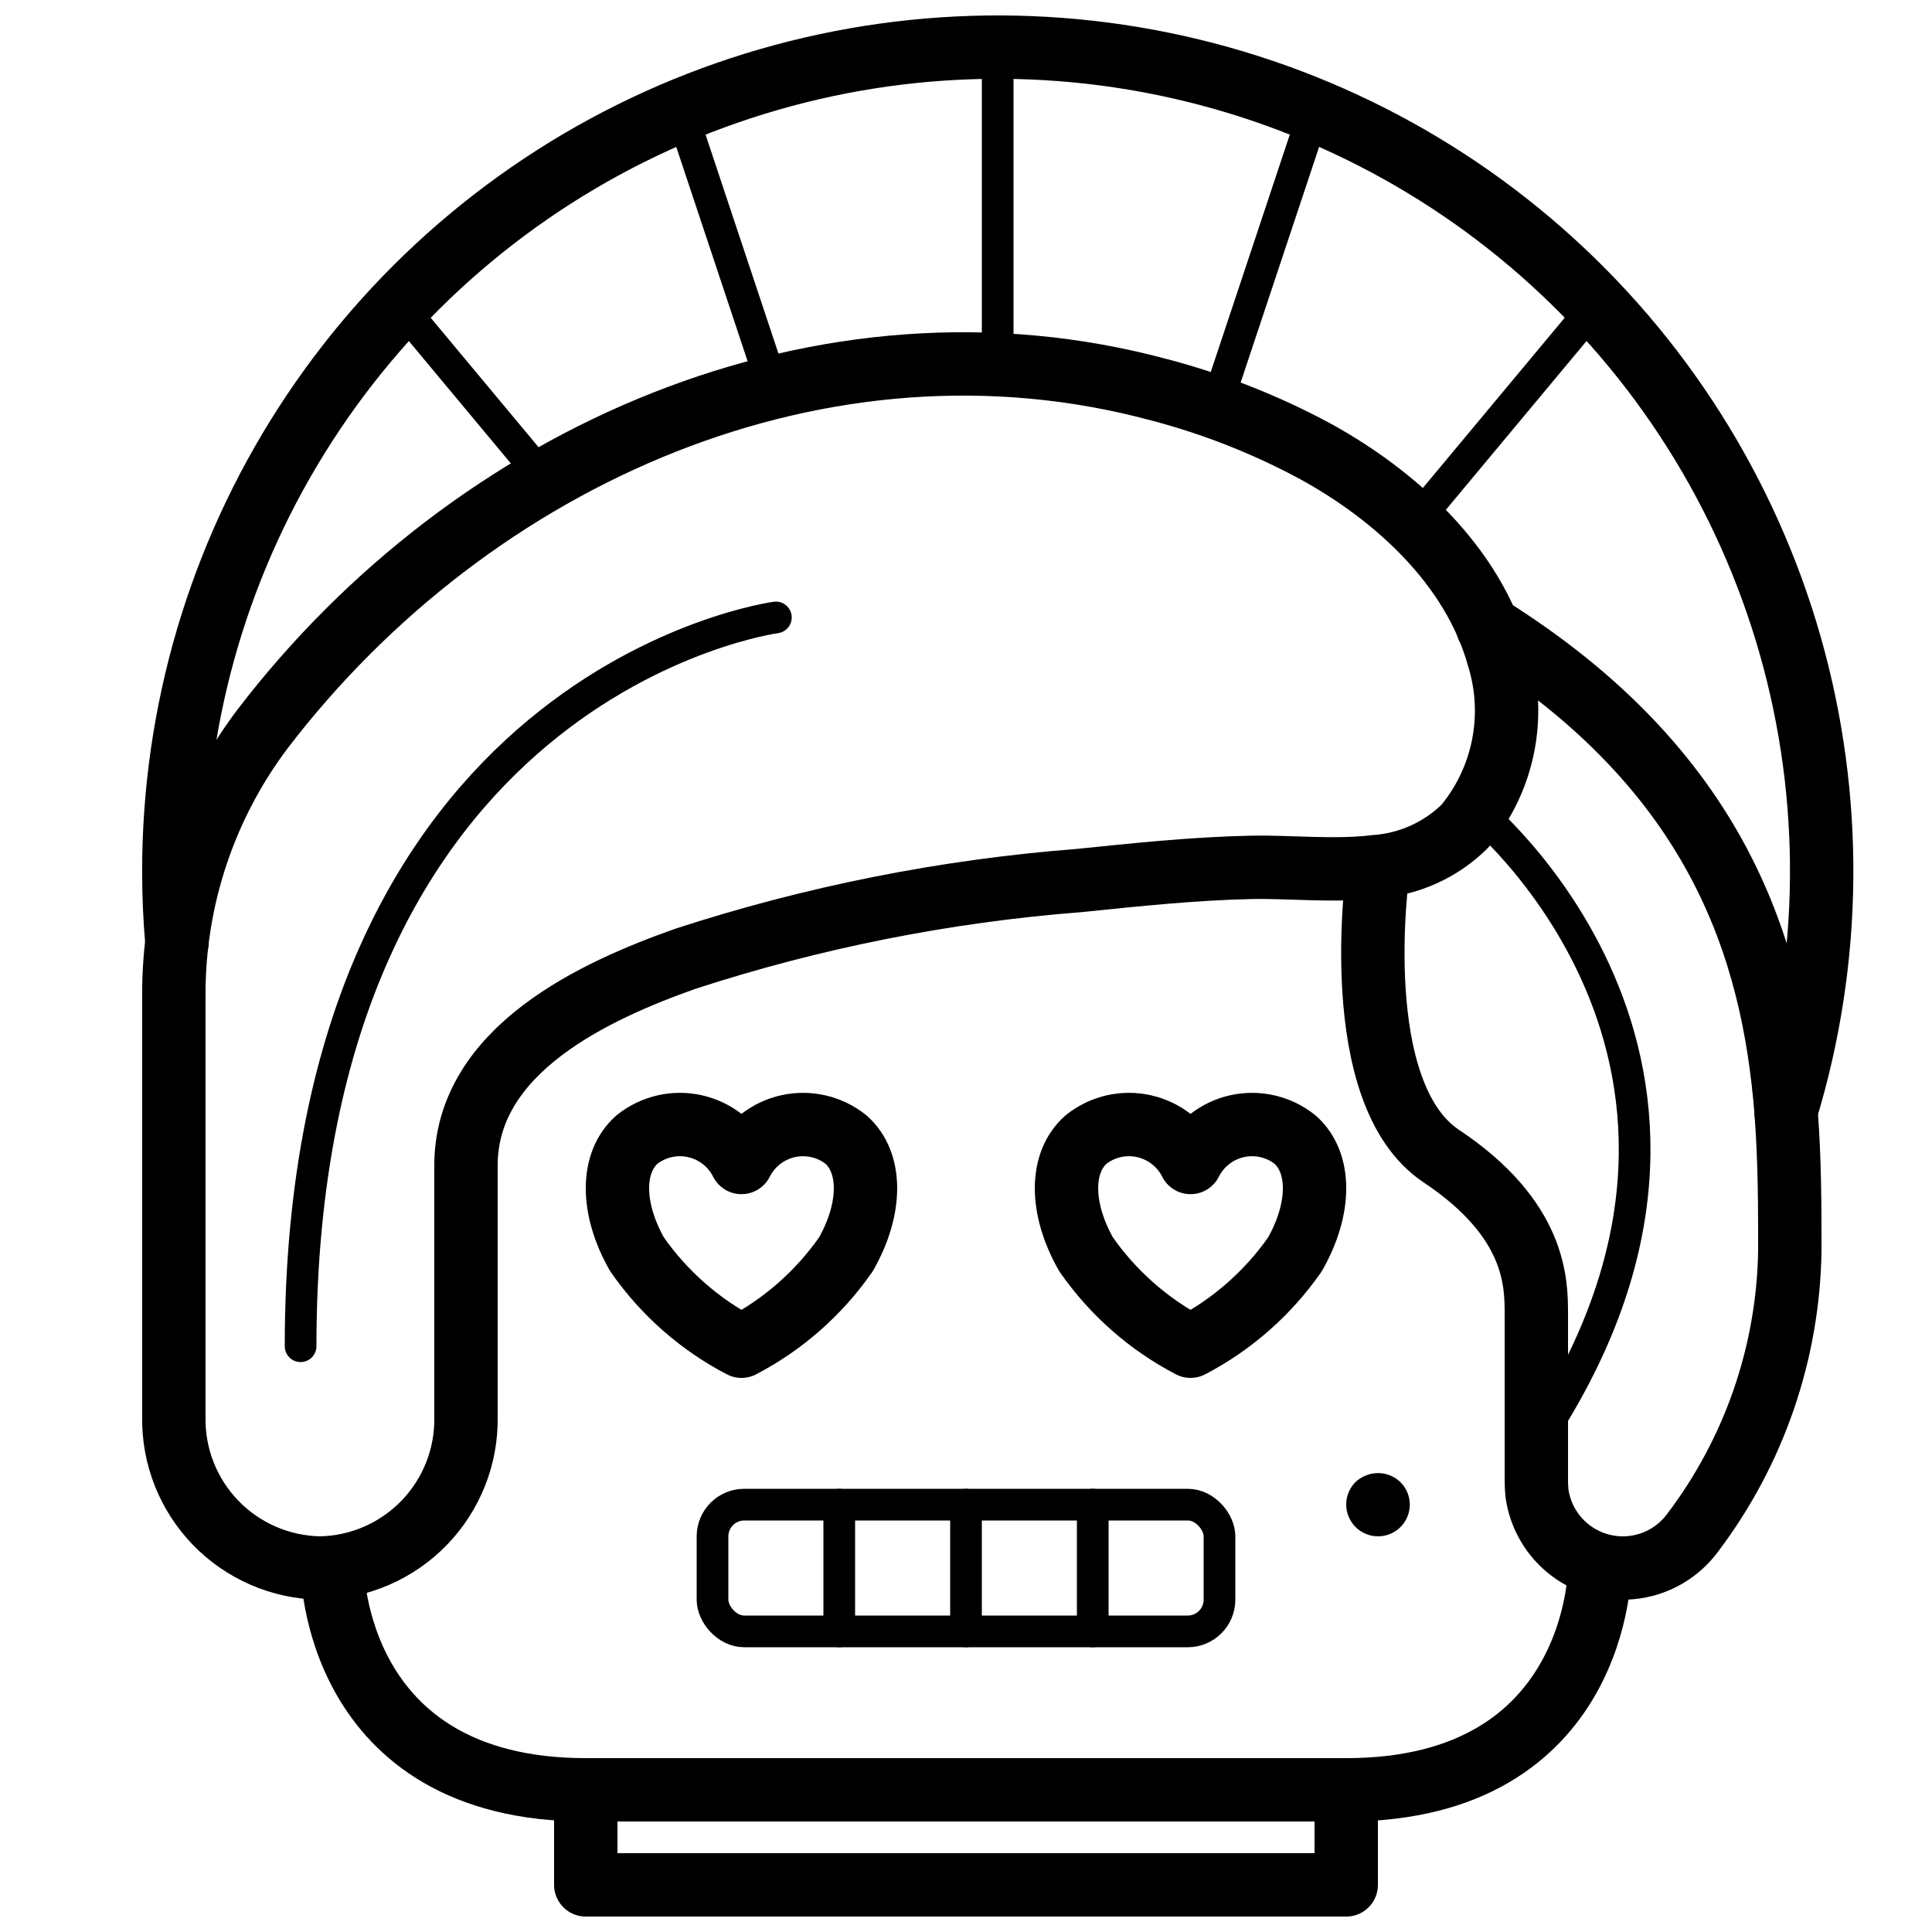
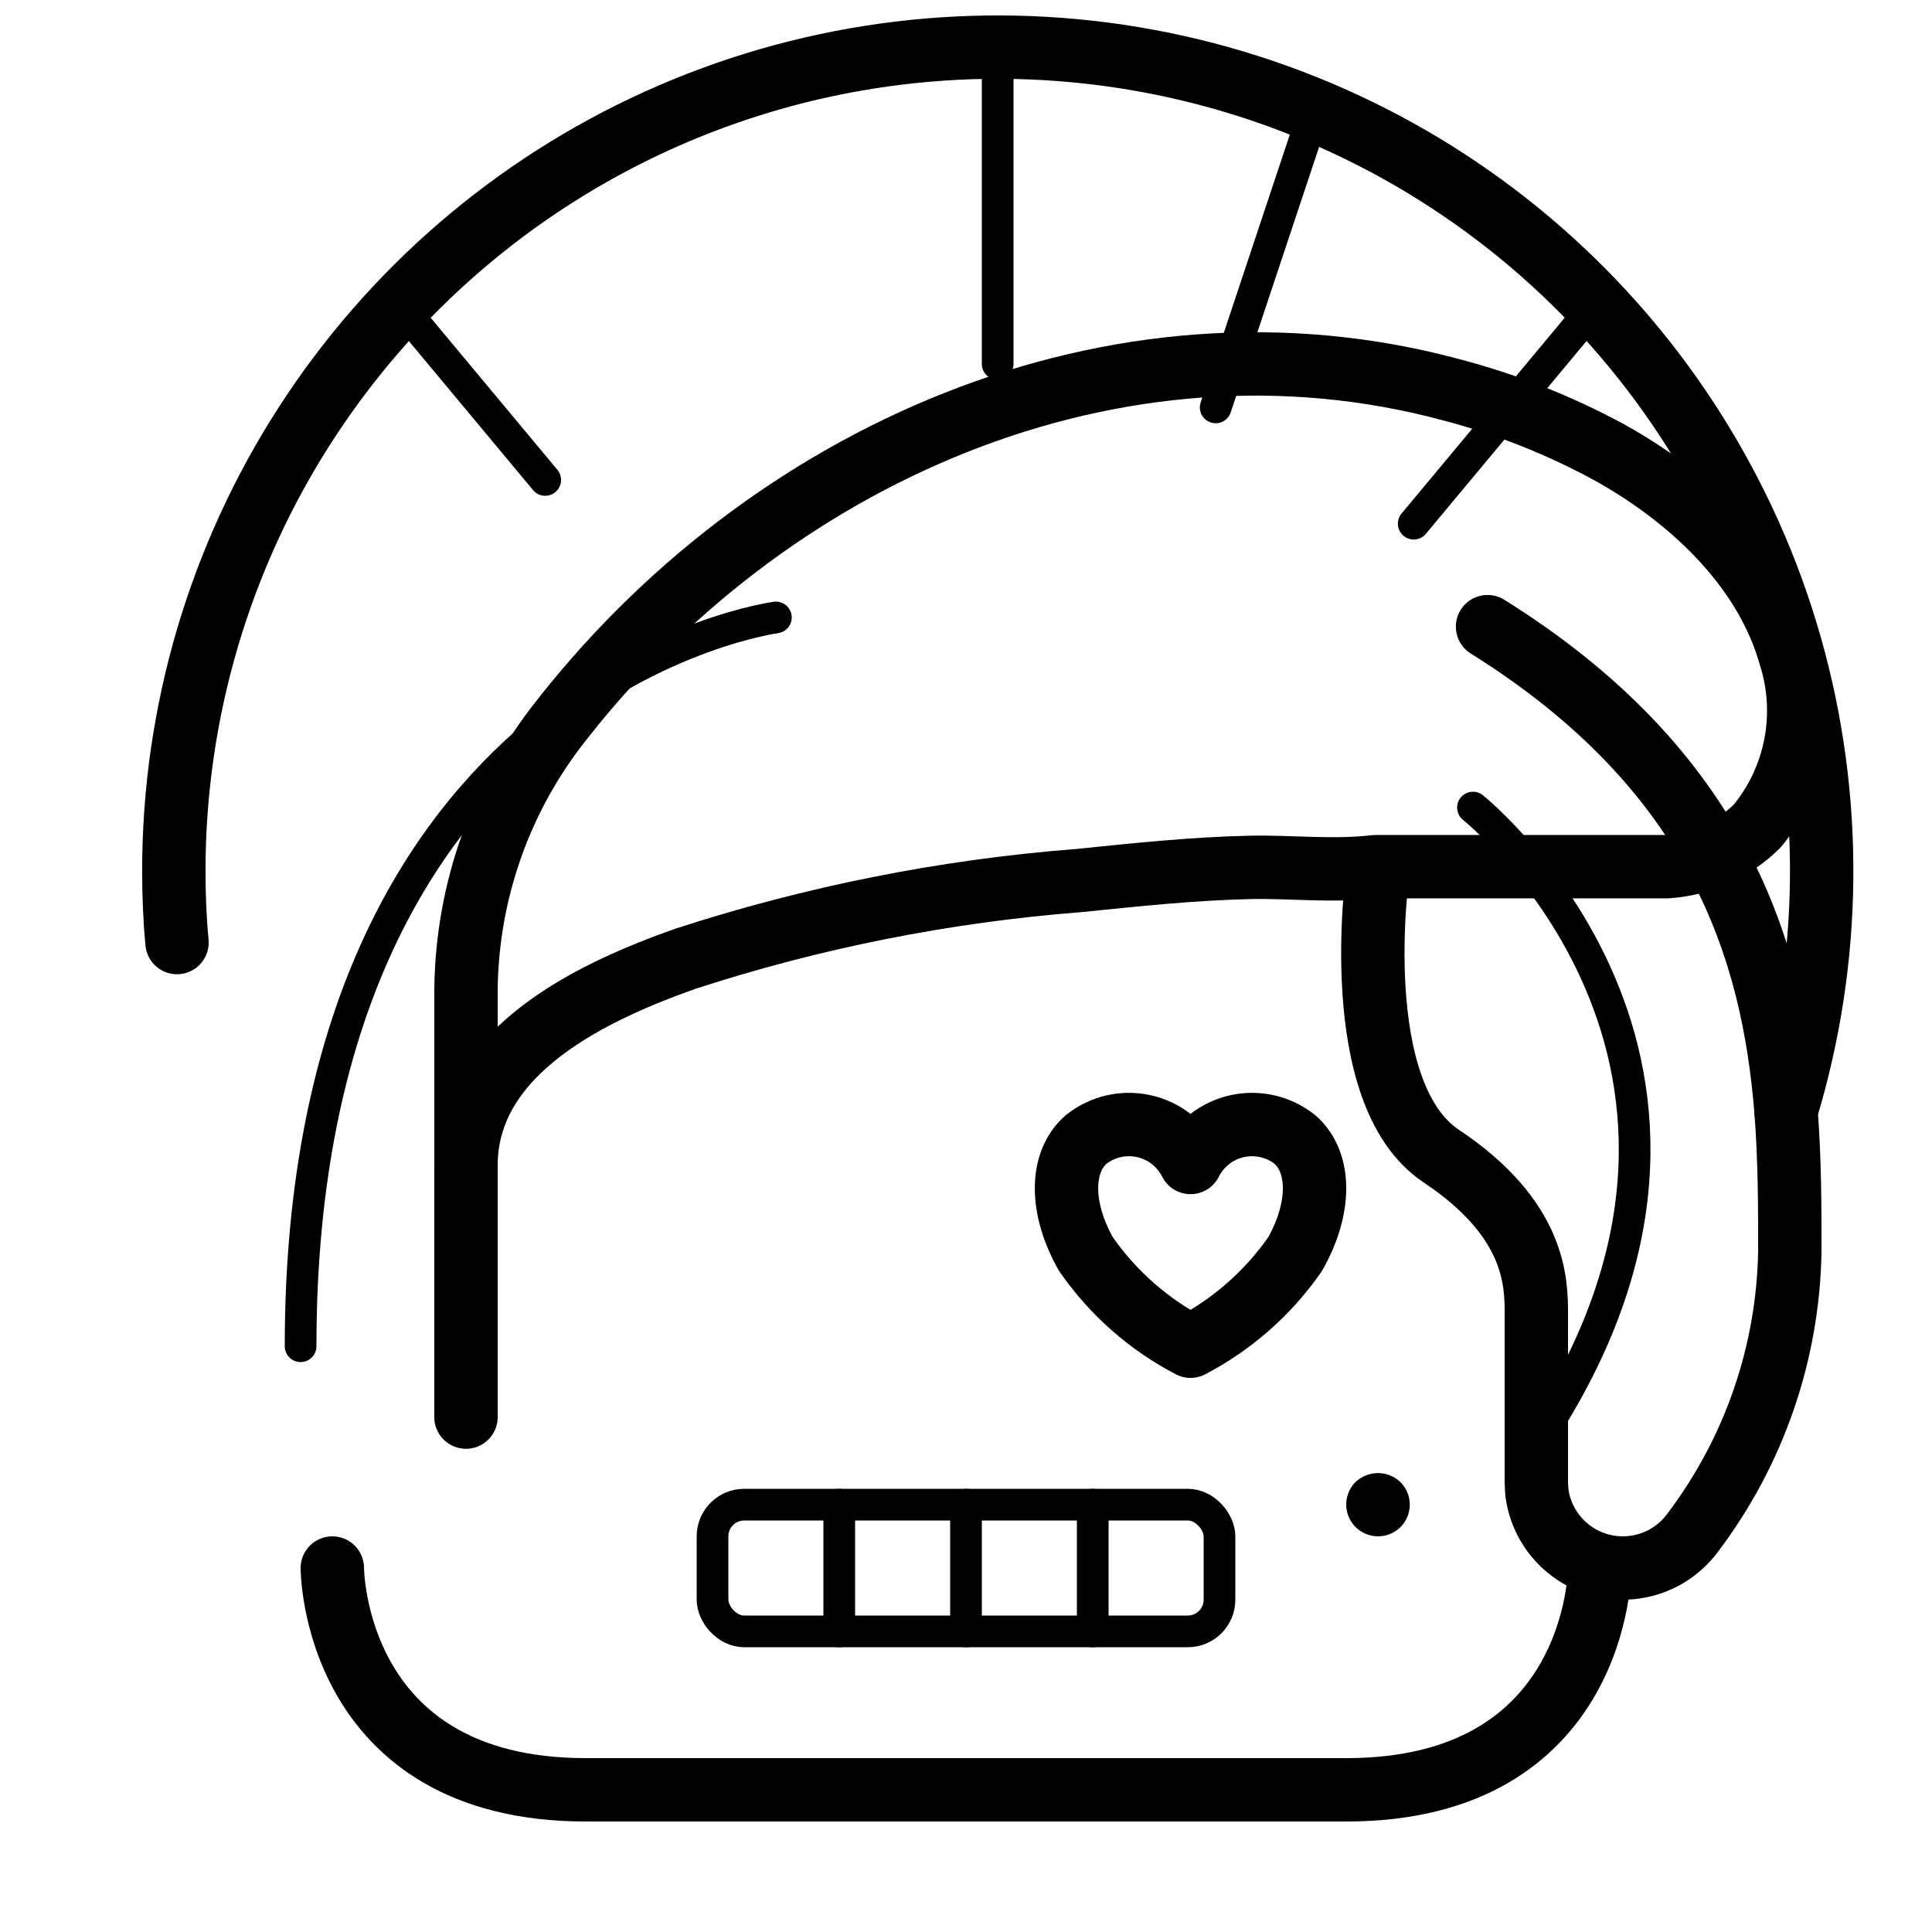
<svg xmlns="http://www.w3.org/2000/svg" width="800px" height="800px" version="1.1" viewBox="144 144 512 512">
  <defs>
    <clipPath id="b">
      <path d="m181 148.09h455v298.91h-455z" />
    </clipPath>
    <clipPath id="a">
-       <path d="m290 609h220v42.902h-220z" />
-     </clipPath>
+       </clipPath>
  </defs>
-   <path transform="matrix(8.397 0 0 8.397 148.09 148.09)" d="m22.914 36.201c0.294-0.585 0.836-1.006 1.476-1.147 0.639-0.14 1.308 0.014 1.82 0.422 0.824 0.725 0.824 2.175 0 3.624-0.849 1.218-1.979 2.213-3.296 2.9-1.317-0.686-2.447-1.681-3.296-2.9-0.824-1.45-0.824-2.9 0-3.624 0.512-0.408 1.181-0.563 1.82-0.422 0.64 0.141 1.182 0.562 1.475 1.147zm0 0" fill="none" stroke="#000000" stroke-linecap="round" stroke-linejoin="round" stroke-width="2" />
  <path transform="matrix(8.397 0 0 8.397 148.09 148.09)" d="m37.086 36.201c0.294-0.585 0.836-1.006 1.475-1.147 0.64-0.14 1.308 0.014 1.821 0.422 0.824 0.725 0.824 2.175 0 3.624-0.849 1.218-1.979 2.213-3.296 2.9-1.317-0.686-2.447-1.681-3.296-2.9-0.824-1.45-0.824-2.9 0-3.624 0.512-0.408 1.181-0.563 1.82-0.422 0.64 0.141 1.182 0.562 1.476 1.147zm0 0" fill="none" stroke="#000000" stroke-linecap="round" stroke-linejoin="round" stroke-width="2" />
  <g clip-path="url(#b)">
    <path transform="matrix(8.397 0 0 8.397 148.09 148.09)" d="m55.88 34.58v-0.01c1.455-4.782 1.5-9.883 0.131-14.691-1.37-4.808-4.096-9.119-7.853-12.417-3.756-3.298-8.384-5.443-13.329-6.179-4.945-0.735-9.996-0.03-14.551 2.031-4.554 2.062-8.417 5.393-11.127 9.594-2.71 4.2-4.152 9.093-4.152 14.092 0 0.76 0.03 1.51 0.1 2.25v0.01" fill="none" stroke="#000000" stroke-linecap="round" stroke-linejoin="round" stroke-width="2" />
  </g>
-   <path transform="matrix(8.397 0 0 8.397 148.09 148.09)" d="m42.911 26.866c-1.302 0.155-2.701-0.004-3.908 0.021-1.813 0.038-3.643 0.232-5.446 0.417-4.223 0.328-8.392 1.158-12.42 2.47-2.821 1-6.918 2.858-6.918 6.525v7.938h4.66e-4c0.02 1.243-0.455 2.443-1.319 3.336-0.864 0.893-2.048 1.406-3.291 1.427-1.243-0.021-2.426-0.534-3.291-1.427-0.864-0.893-1.339-2.093-1.319-3.336v-13.277c-0.017-3.047 0.968-6.014 2.803-8.446 6.64-8.674 17.711-13.551 28.291-10.7 1.722 0.451 3.384 1.107 4.951 1.954 2.49 1.371 4.95 3.579 5.757 6.472 0.576 1.845 0.18 3.857-1.054 5.345-0.761 0.754-1.768 1.208-2.837 1.28zm0 0" fill="none" stroke="#000000" stroke-linecap="round" stroke-linejoin="round" stroke-width="2" />
+   <path transform="matrix(8.397 0 0 8.397 148.09 148.09)" d="m42.911 26.866c-1.302 0.155-2.701-0.004-3.908 0.021-1.813 0.038-3.643 0.232-5.446 0.417-4.223 0.328-8.392 1.158-12.42 2.47-2.821 1-6.918 2.858-6.918 6.525v7.938h4.66e-4v-13.277c-0.017-3.047 0.968-6.014 2.803-8.446 6.64-8.674 17.711-13.551 28.291-10.7 1.722 0.451 3.384 1.107 4.951 1.954 2.49 1.371 4.95 3.579 5.757 6.472 0.576 1.845 0.18 3.857-1.054 5.345-0.761 0.754-1.768 1.208-2.837 1.28zm0 0" fill="none" stroke="#000000" stroke-linecap="round" stroke-linejoin="round" stroke-width="2" />
  <path transform="matrix(8.397 0 0 8.397 148.09 148.09)" d="m46.46 19.29c7.3 4.56 9.01 10.22 9.42 15.28v0.01c0.12 1.55 0.12 3.04 0.12 4.42-0.053 3.214-1.128 6.328-3.07 8.89-0.434 0.586-1.083 0.976-1.804 1.081-0.721 0.106-1.455-0.081-2.038-0.519-0.583-0.437-0.968-1.09-1.068-1.812-0.01-0.12-0.02-0.24-0.02-0.37v-5.27c0-1 0-3-3-5-3-2-2-9-2-9" fill="none" stroke="#000000" stroke-linecap="round" stroke-linejoin="round" stroke-width="2" />
  <path transform="matrix(8.397 0 0 8.397 148.09 148.09)" d="m31 1v10" fill="none" stroke="#000000" stroke-linecap="round" stroke-linejoin="round" />
-   <path transform="matrix(8.397 0 0 8.397 148.09 148.09)" d="m23.91 11.74-2.91-8.74" fill="none" stroke="#000000" stroke-linecap="round" stroke-linejoin="round" />
  <path transform="matrix(8.397 0 0 8.397 148.09 148.09)" d="m16.72 14.66-4.6-5.52" fill="none" stroke="#000000" stroke-linecap="round" stroke-linejoin="round" />
  <path transform="matrix(8.397 0 0 8.397 148.09 148.09)" d="m41 3-3.12 9.37" fill="none" stroke="#000000" stroke-linecap="round" stroke-linejoin="round" />
  <path transform="matrix(8.397 0 0 8.397 148.09 148.09)" d="m49.88 9.14-5.75 6.9" fill="none" stroke="#000000" stroke-linecap="round" stroke-linejoin="round" />
  <path transform="matrix(8.397 0 0 8.397 148.09 148.09)" d="m50 49s0 7-8 7h-23.999c-8 0-8-7-8-7" fill="none" stroke="#000000" stroke-linecap="round" stroke-linejoin="round" stroke-width="2" />
  <g clip-path="url(#a)">
    <path transform="matrix(8.397 0 0 8.397 148.09 148.09)" d="m18 56h24v3h-24zm0 0" fill="none" stroke="#000000" stroke-linecap="round" stroke-linejoin="round" stroke-width="2" />
  </g>
  <path transform="matrix(8.397 0 0 8.397 148.09 148.09)" d="m24 19s-15 2-15 23" fill="none" stroke="#000000" stroke-linecap="round" stroke-linejoin="round" />
  <path transform="matrix(8.397 0 0 8.397 148.09 148.09)" d="m46 25s10 8 2 20" fill="none" stroke="#000000" stroke-linecap="round" stroke-linejoin="round" />
  <path d="m509.16 551.14c-3.394-0.012-6.449-2.062-7.754-5.195-1.301-3.137-0.594-6.75 1.793-9.164 0.801-0.758 1.742-1.359 2.773-1.766 3.129-1.273 6.719-0.582 9.148 1.766 2.426 2.402 3.152 6.031 1.844 9.184-1.309 3.148-4.391 5.195-7.805 5.176z" />
  <path transform="matrix(8.397 0 0 8.397 148.09 148.09)" d="m23 47h14c0.552 0 1 0.552 1 1v2c0 0.552-0.448 1-1 1h-14c-0.552 0-1-0.552-1-1v-2c0-0.552 0.448-1 1-1zm0 0" fill="none" stroke="#000000" stroke-linecap="round" stroke-linejoin="round" />
  <path transform="matrix(8.397 0 0 8.397 148.09 148.09)" d="m26 47v4" fill="none" stroke="#000000" stroke-linecap="round" stroke-linejoin="round" />
  <path transform="matrix(8.397 0 0 8.397 148.09 148.09)" d="m30 47v4" fill="none" stroke="#000000" stroke-linecap="round" stroke-linejoin="round" />
  <path transform="matrix(8.397 0 0 8.397 148.09 148.09)" d="m34 47v4" fill="none" stroke="#000000" stroke-linecap="round" stroke-linejoin="round" />
</svg>